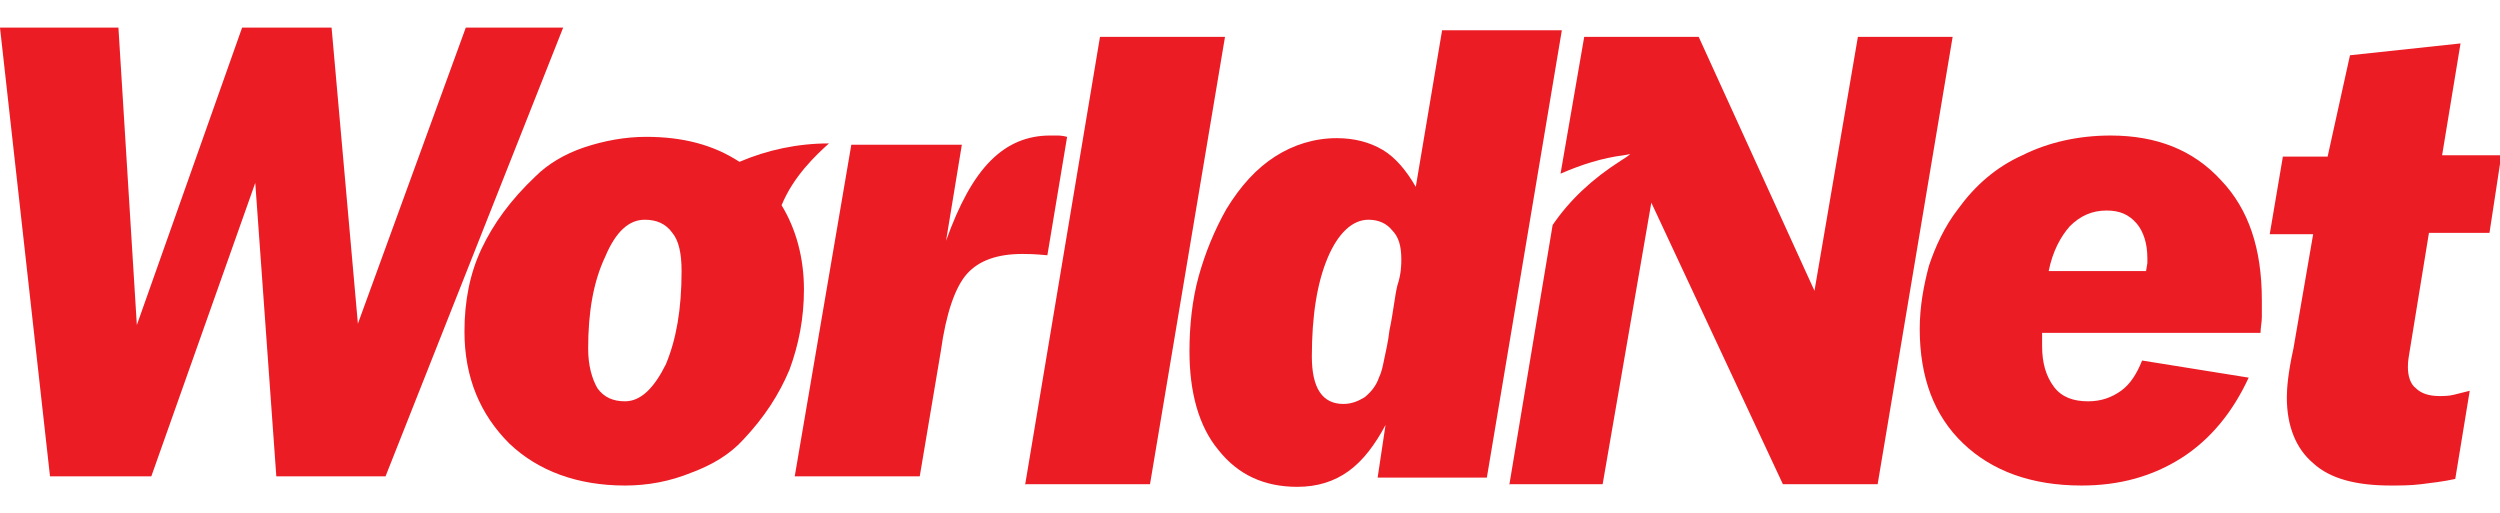
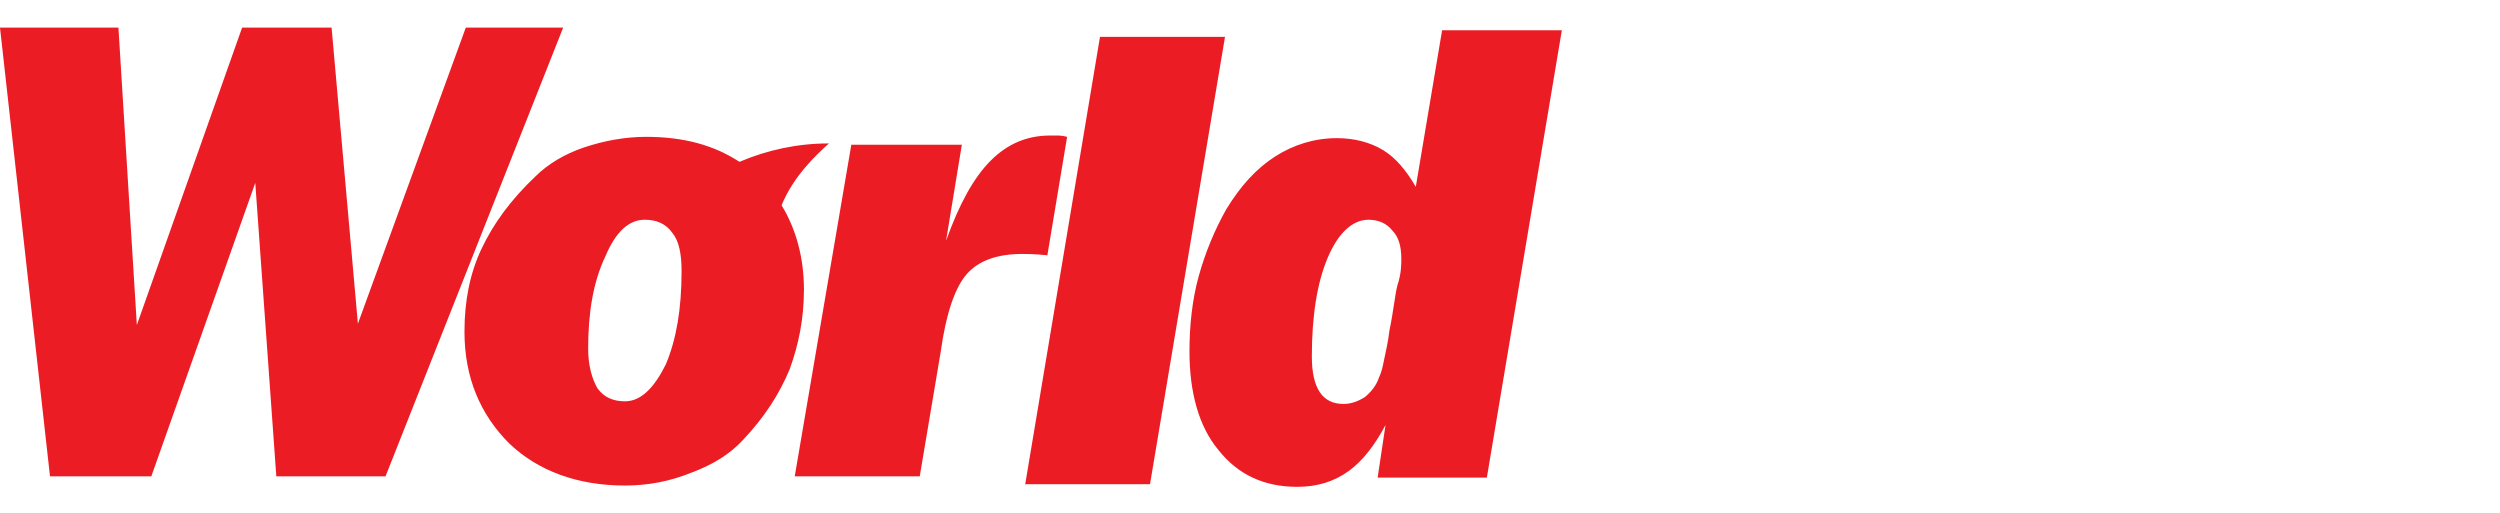
<svg xmlns="http://www.w3.org/2000/svg" width="190" height="39" viewBox="0 0 190 39">
  <style>.a{fill:#EC1C24;}</style>
  <path d="M44.7 26.5c0 1.3 0.3 2.3 0.7 3 0.5 0.7 1.2 1 2.1 1 1.2 0 2.2-1 3.1-2.8 0.8-1.9 1.2-4.2 1.2-7.1 0-1.3-0.2-2.3-0.7-2.9 -0.5-0.7-1.2-1-2.1-1 -1.2 0-2.2 0.9-3 2.8C45.1 21.4 44.7 23.7 44.7 26.5L44.7 26.5M47.5 36.9c-3.6 0-6.6-1.1-8.8-3.2 -2.2-2.2-3.4-5-3.4-8.5 0-2.3 0.4-4.4 1.3-6.3 0.9-1.9 2.2-3.7 4.1-5.5 0.9-0.9 2.2-1.7 3.7-2.2 1.5-0.5 3.1-0.8 4.7-0.8 2.8 0 5.1 0.6 7.1 1.9 2.1-0.9 4.4-1.4 6.8-1.4 -1 0.9-2.7 2.5-3.6 4.7 1.1 1.8 1.7 4 1.7 6.4 0 2.2-0.4 4.2-1.1 6.1 -0.8 1.9-1.9 3.6-3.5 5.3 -1 1.1-2.3 1.9-3.9 2.5C50.9 36.6 49.2 36.9 47.5 36.9L47.5 36.9z" class="a" />
-   <path d="M114.7 36.9l3.3-19.8c1.3-1.9 3-3.5 5.2-4.9 0.3-0.2 0.5-0.3 0.7-0.5l-0.5 0.1c-1.6 0.2-3.2 0.7-4.8 1.4l1.8-10.4h8.7l8.8 19.3 3.3-19.3h7.2l-5.7 34h-7.2l-10-21.4 -3.7 21.4H114.7L114.7 36.9M155.7 20.6h7.4l0.1-0.6v-0.4c0-1.1-0.3-2-0.8-2.6 -0.6-0.7-1.3-1-2.3-1 -1.1 0-2 0.4-2.8 1.2C156.6 18 156 19.1 155.7 20.6L155.7 20.6M170.9 28.7c-1.2 2.6-2.9 4.7-5.1 6.1 -2.2 1.4-4.7 2.1-7.6 2.1 -3.8 0-6.8-1.1-9-3.2 -2.2-2.1-3.3-5-3.3-8.7 0-1.7 0.3-3.3 0.7-4.8 0.5-1.5 1.2-3 2.2-4.3 1.3-1.8 2.9-3.2 4.9-4.1 2-1 4.3-1.5 6.7-1.5 3.5 0 6.3 1.1 8.4 3.4 2.1 2.2 3.1 5.2 3.1 9.1 0 0.5 0 0.9 0 1.3 0 0.4-0.1 0.8-0.1 1.2h-16.6c0 0.1 0 0.2 0 0.4 0 0.2 0 0.4 0 0.6 0 1.3 0.3 2.3 0.9 3.1 0.6 0.8 1.5 1.1 2.6 1.1 1 0 1.8-0.3 2.5-0.8 0.7-0.5 1.2-1.3 1.6-2.3L170.9 28.7 170.9 28.7M187 3.3l-1.4 8.5h4.5l-0.9 5.9h-4.6l-1.5 9.2c-0.1 0.6-0.1 0.8-0.1 1 0 0.7 0.2 1.3 0.6 1.6 0.4 0.4 1 0.6 1.8 0.6 0.3 0 0.7 0 1.1-0.1 0.4-0.1 0.8-0.2 1.2-0.3l-1.1 6.7c-0.9 0.2-1.8 0.3-2.6 0.4 -0.8 0.1-1.6 0.1-2.3 0.1 -2.6 0-4.6-0.5-5.9-1.7 -1.3-1.1-2-2.8-2-5 0-0.7 0.1-1.9 0.5-3.7l1.5-8.7h-3.3l1-5.9h3.4l1.7-7.7L187 3.3 187 3.3z" class="a" />
  <path d="M3.8 36.2L0 2.1h9l1.4 22.6 8-22.6h6.8l2 22.5 8.2-22.5h7.4L29.3 36.2h-8.3l-1.6-22.3 -7.9 22.3H3.8L3.8 36.2M60.4 36.2l4.3-25.2h8.4l-1.2 7.3c1-2.8 2.1-4.8 3.4-6.1 1.3-1.3 2.8-1.9 4.5-1.9h0.5c0.2 0 0.4 0 0.8 0.1l-1.5 9c-1-0.1-1.6-0.1-1.9-0.1 -1.9 0-3.3 0.5-4.2 1.5 -0.9 1-1.6 3-2 5.9l-1.6 9.5H60.4L60.4 36.2M77.9 36.9L83.6 2.8h9.5l-5.7 34H77.9L77.9 36.9M106.5 19.7c0-1-0.2-1.7-0.7-2.2 -0.4-0.5-1-0.8-1.8-0.8 -1.2 0-2.3 1-3.1 2.9 -0.8 1.9-1.2 4.4-1.2 7.5 0 1.2 0.2 2.1 0.6 2.7 0.4 0.6 1 0.9 1.8 0.9 0.6 0 1.1-0.2 1.6-0.5 0.5-0.4 0.9-0.9 1.1-1.5 0.2-0.4 0.3-0.9 0.4-1.4 0.1-0.5 0.3-1.3 0.4-2.2 0.3-1.4 0.4-2.6 0.6-3.4C106.5 20.8 106.5 20.1 106.5 19.7L106.5 19.7M109.6 2.3h9.1l-5.7 34h-8.3l0.6-4c-0.8 1.5-1.7 2.7-2.8 3.5 -1.1 0.8-2.4 1.2-3.9 1.2 -2.5 0-4.5-0.9-6-2.8 -1.5-1.8-2.2-4.4-2.2-7.5 0-1.9 0.2-3.9 0.7-5.7 0.5-1.8 1.2-3.5 2.1-5.1 1.1-1.8 2.3-3.1 3.7-4 1.4-0.9 3-1.4 4.7-1.4 1.3 0 2.5 0.3 3.5 0.9 1 0.6 1.8 1.6 2.5 2.8L109.6 2.3 109.6 2.3z" class="a" />
</svg>